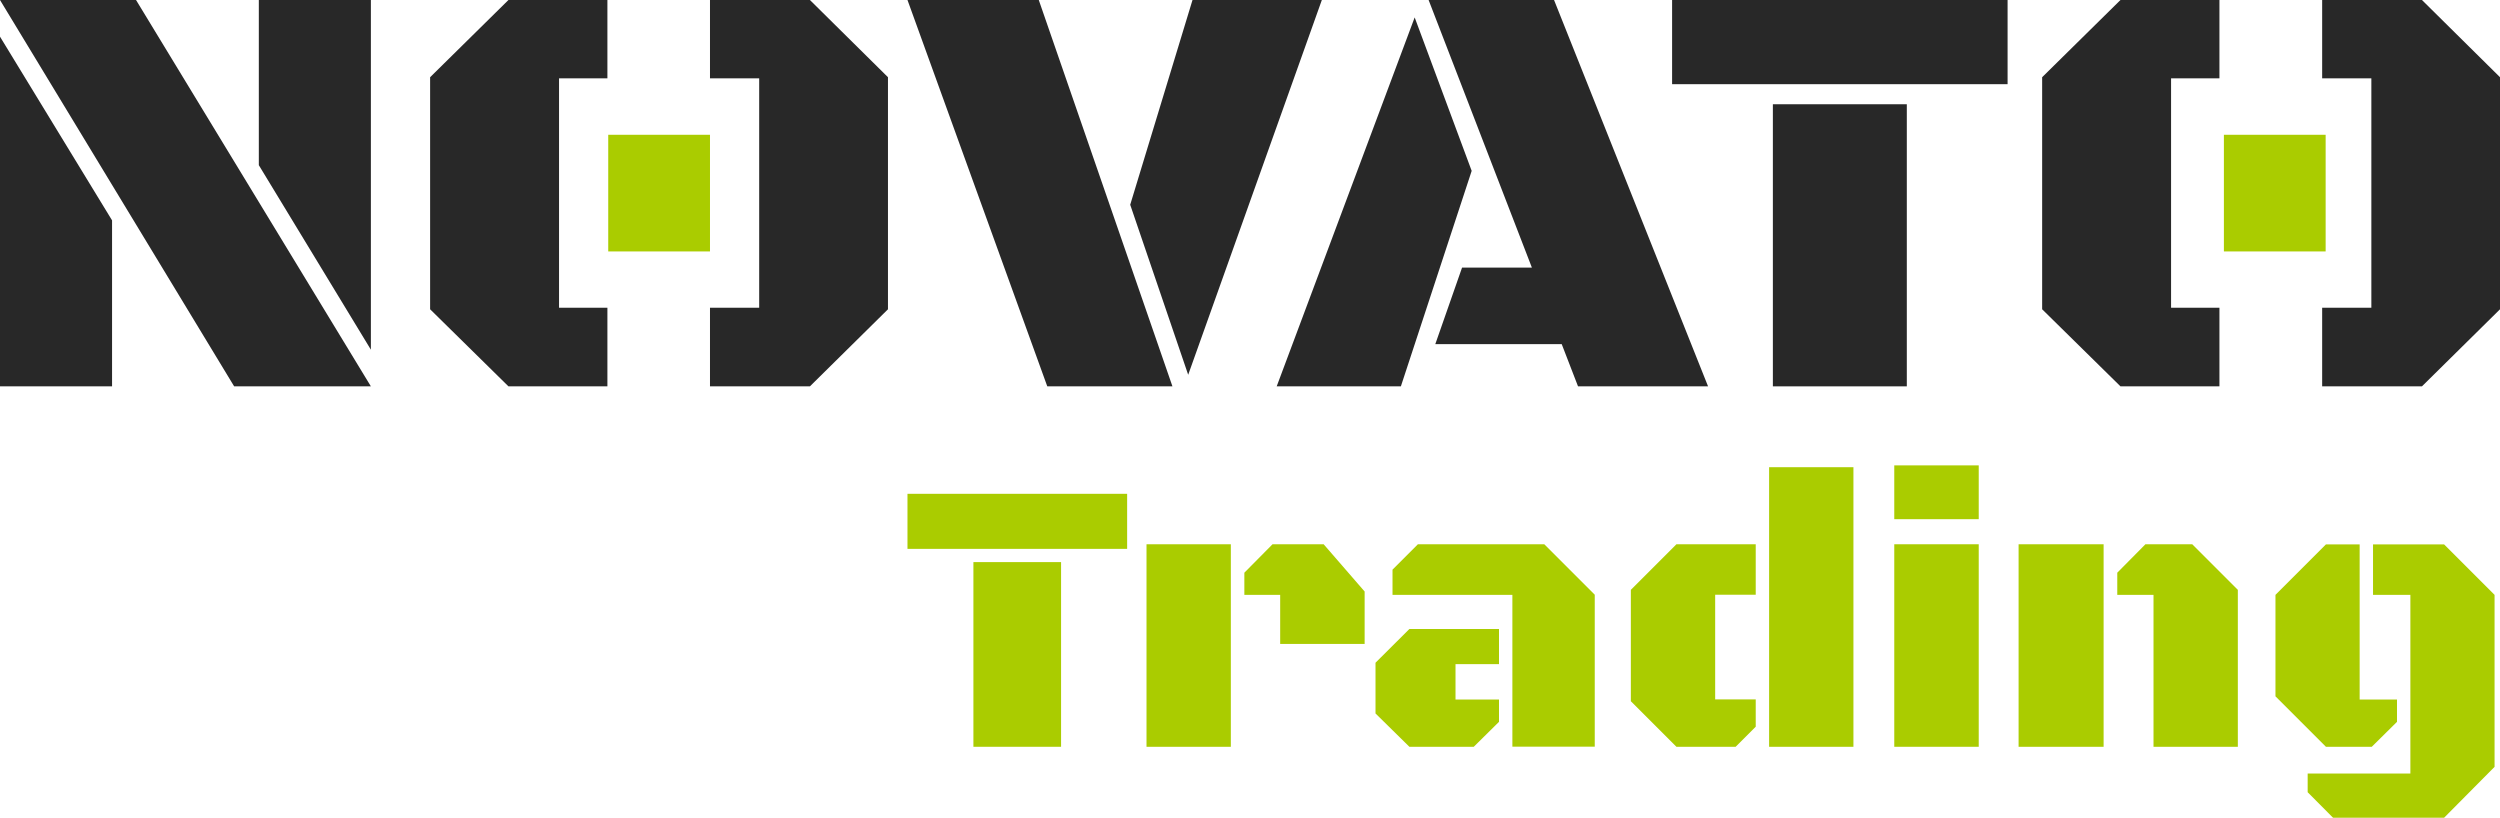
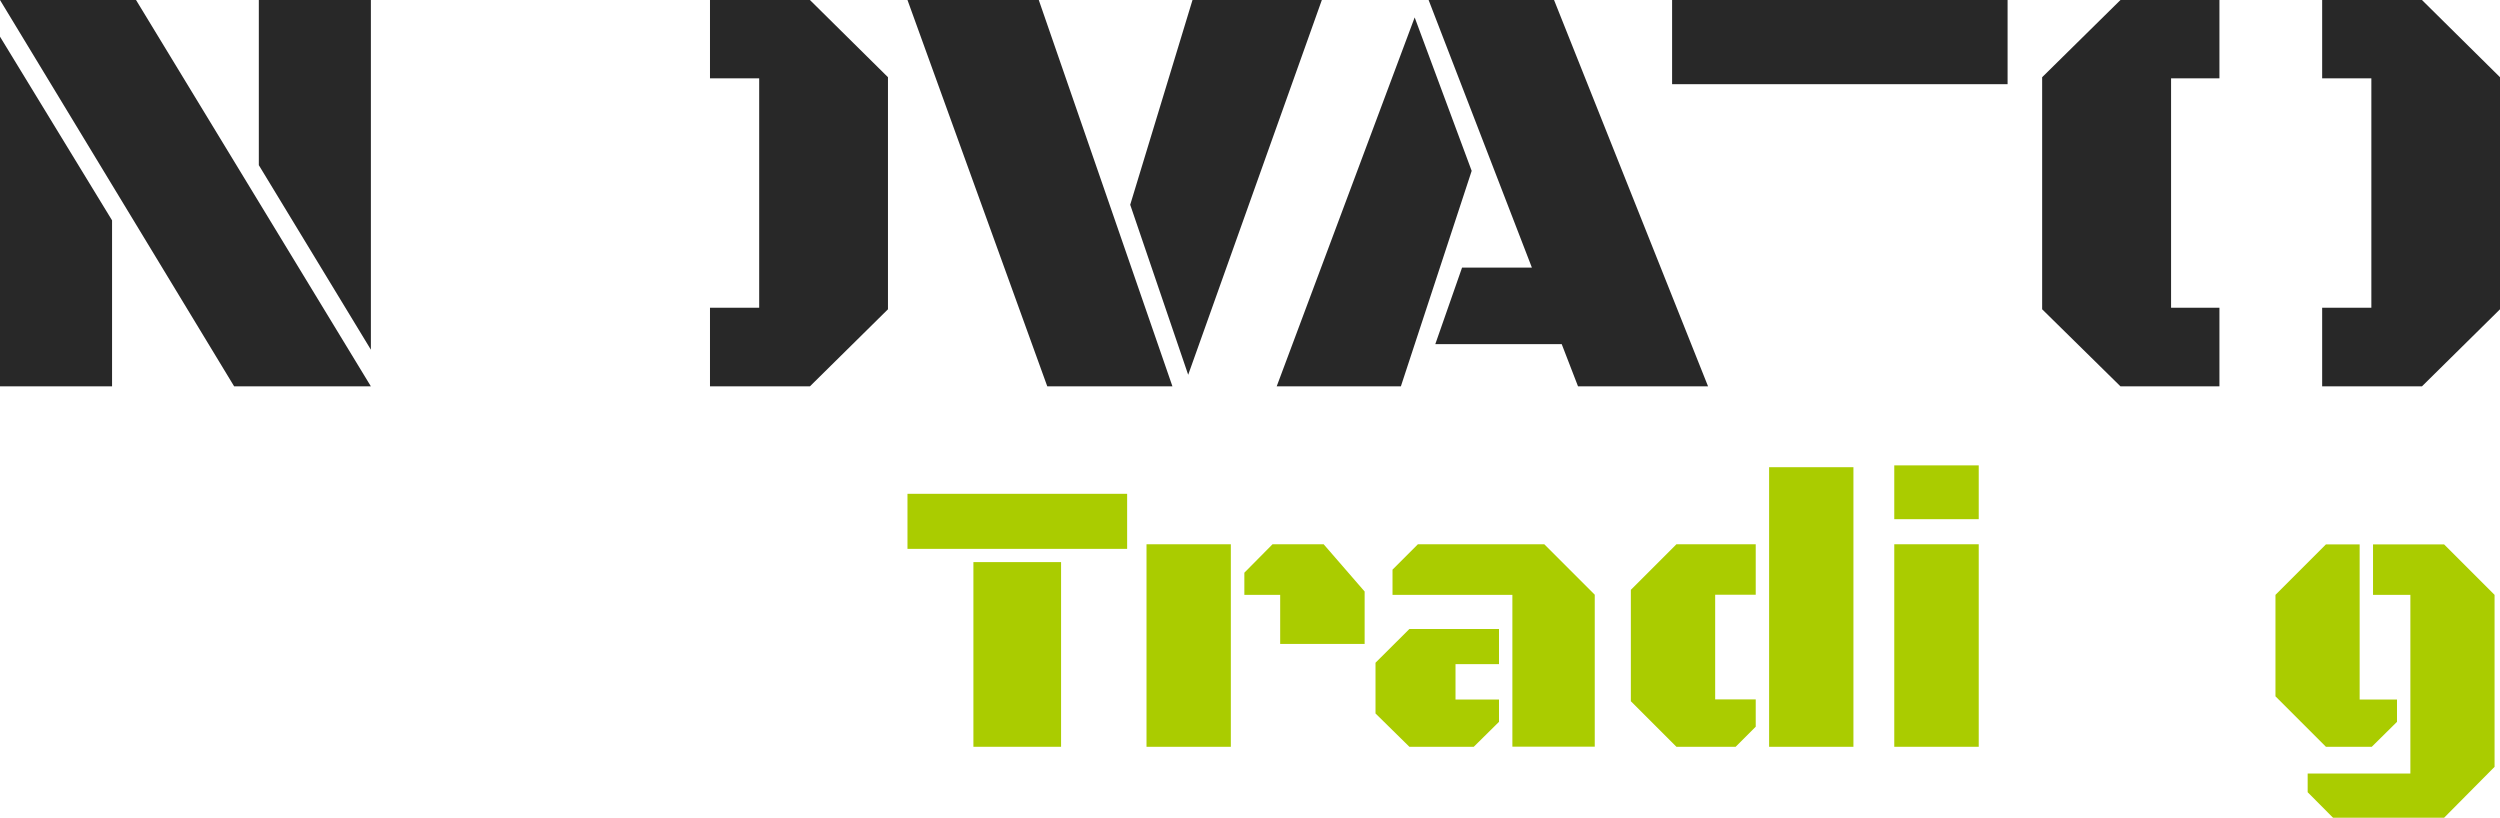
<svg xmlns="http://www.w3.org/2000/svg" id="Capa_2" viewBox="0 0 179.37 58.67">
  <defs>
    <style>.cls-1{fill:#ac0;}.cls-2{fill:#282828;}</style>
  </defs>
  <g id="Capa_1-2">
    <g>
      <g>
        <path class="cls-2" d="M16.8,27.72L0,0H9.76L26.61,27.72h-9.82ZM0,27.72V2.63L8.04,15.81v11.91H0Zm26.61-2.63l-8.04-13.24V0h8.04V25.09Z" />
-         <polygon class="cls-2" points="36.48 27.72 30.86 22.19 30.86 5.54 36.48 0 43.58 0 43.58 5.62 40.11 5.62 40.11 22.08 43.58 22.08 43.58 27.72 36.48 27.72" />
        <polygon class="cls-2" points="50.94 27.72 50.94 22.08 54.47 22.08 54.47 5.62 50.94 5.62 50.94 0 58.11 0 63.71 5.54 63.71 22.19 58.11 27.72 50.94 27.72" />
        <polygon class="cls-2" points="75.14 27.72 65.11 0 74.53 0 84.12 27.72 75.14 27.72" />
        <polygon class="cls-2" points="85.25 26.89 81.09 14.69 85.56 0 94.84 0 85.25 26.89" />
        <path class="cls-2" d="M91.6,27.72L101.5,1.25l4.09,11.01-5.08,15.46h-8.92Zm21.62,0l-1.17-3.03h-9.07l1.92-5.49h5.01L102.5,0h9l11.05,27.72h-9.34Z" />
        <rect class="cls-2" x="119.97" width="24.07" height="6.04" />
-         <rect class="cls-2" x="127.2" y="7.48" width="9.61" height="20.24" />
        <polygon class="cls-2" points="152.14 27.72 146.52 22.19 146.52 5.54 152.14 0 159.24 0 159.24 5.62 155.77 5.62 155.77 22.08 159.24 22.08 159.24 27.72 152.14 27.72" />
        <polygon class="cls-2" points="166.61 27.72 166.61 22.08 170.14 22.08 170.14 5.62 166.61 5.62 166.61 0 173.77 0 179.37 5.54 179.37 22.19 173.77 27.72 166.61 27.72" />
      </g>
      <g>
        <path class="cls-1" d="M65.11,39.38v-3.95h15.76v3.95h-15.76Zm4.73,14.2v-13.25h6.29v13.25h-6.29Z" />
        <path class="cls-1" d="M82.26,53.58v-14.53h6.05v14.53h-6.05Zm9.59-7.37v-3.53h-2.57v-1.59l2.02-2.04h3.67l2.94,3.39v3.76h-6.06Z" />
        <path class="cls-1" d="M101.12,53.58l-2.43-2.39v-3.64l2.43-2.42h6.43v2.52h-3.12v2.54h3.12v1.6l-1.81,1.79h-4.62Zm7.39,0v-10.9h-8.6v-1.81l1.82-1.82h9.07l3.62,3.62v10.9h-5.91Z" />
        <path class="cls-1" d="M120.28,53.58l-3.27-3.27v-7.99l3.27-3.27h5.69v3.62h-2.91v7.51h2.91v1.96l-1.44,1.44h-4.25Zm6.65,0v-20.06h6.05v20.06h-6.05Z" />
        <path class="cls-1" d="M135.91,37.25v-3.86h6.06v3.86h-6.06Zm0,16.33v-14.53h6.06v14.53h-6.06Z" />
-         <path class="cls-1" d="M144.83,53.58v-14.53h6.1v14.53h-6.1Zm9.68,0v-10.9h-2.6v-1.59l2.02-2.04h3.36l3.27,3.27v11.26h-6.06Z" />
        <path class="cls-1" d="M166.88,53.58l-3.62-3.62v-7.28l3.62-3.62h2.42v11.13h2.68v1.6l-1.81,1.79h-3.3Zm.51,5.09l-1.82-1.83v-1.34h7.37v-12.82h-2.68v-3.62h5.1l3.62,3.62v12.34l-3.62,3.65h-7.97Z" />
      </g>
-       <rect class="cls-1" x="43.64" y="9.67" width="7.3" height="8.37" />
-       <rect class="cls-1" x="159.56" y="9.67" width="7.3" height="8.37" />
    </g>
  </g>
</svg>